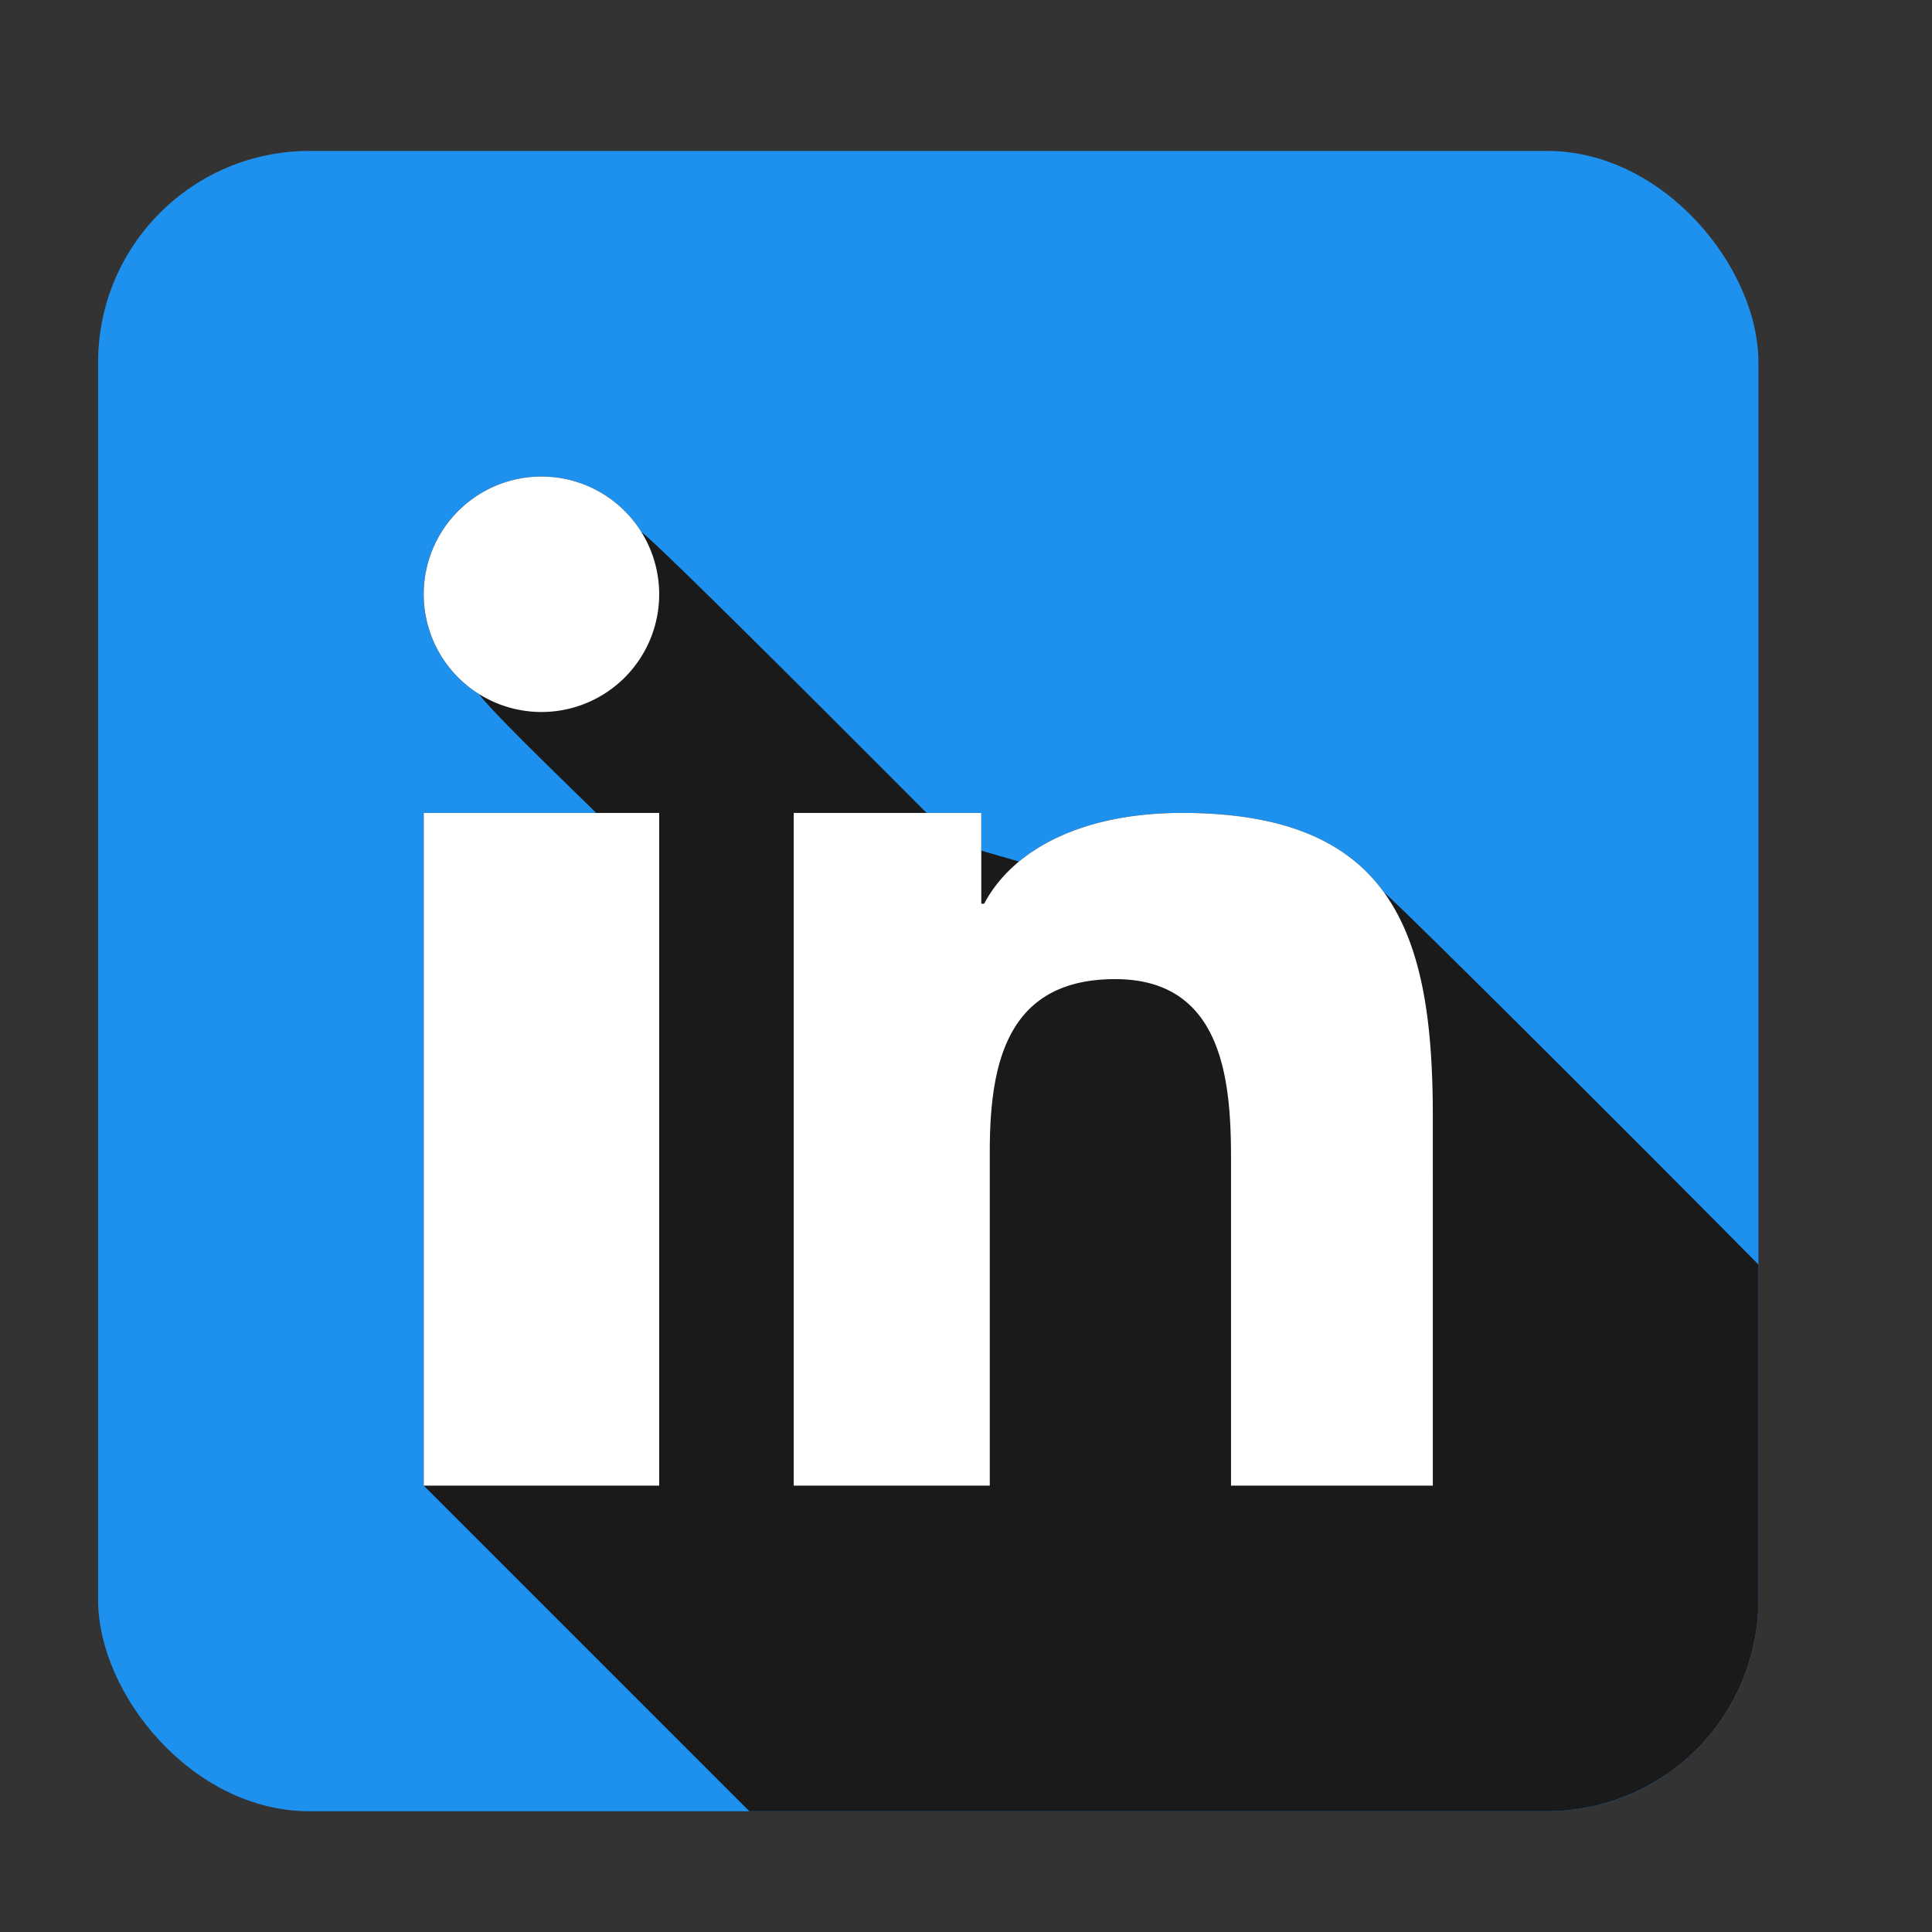
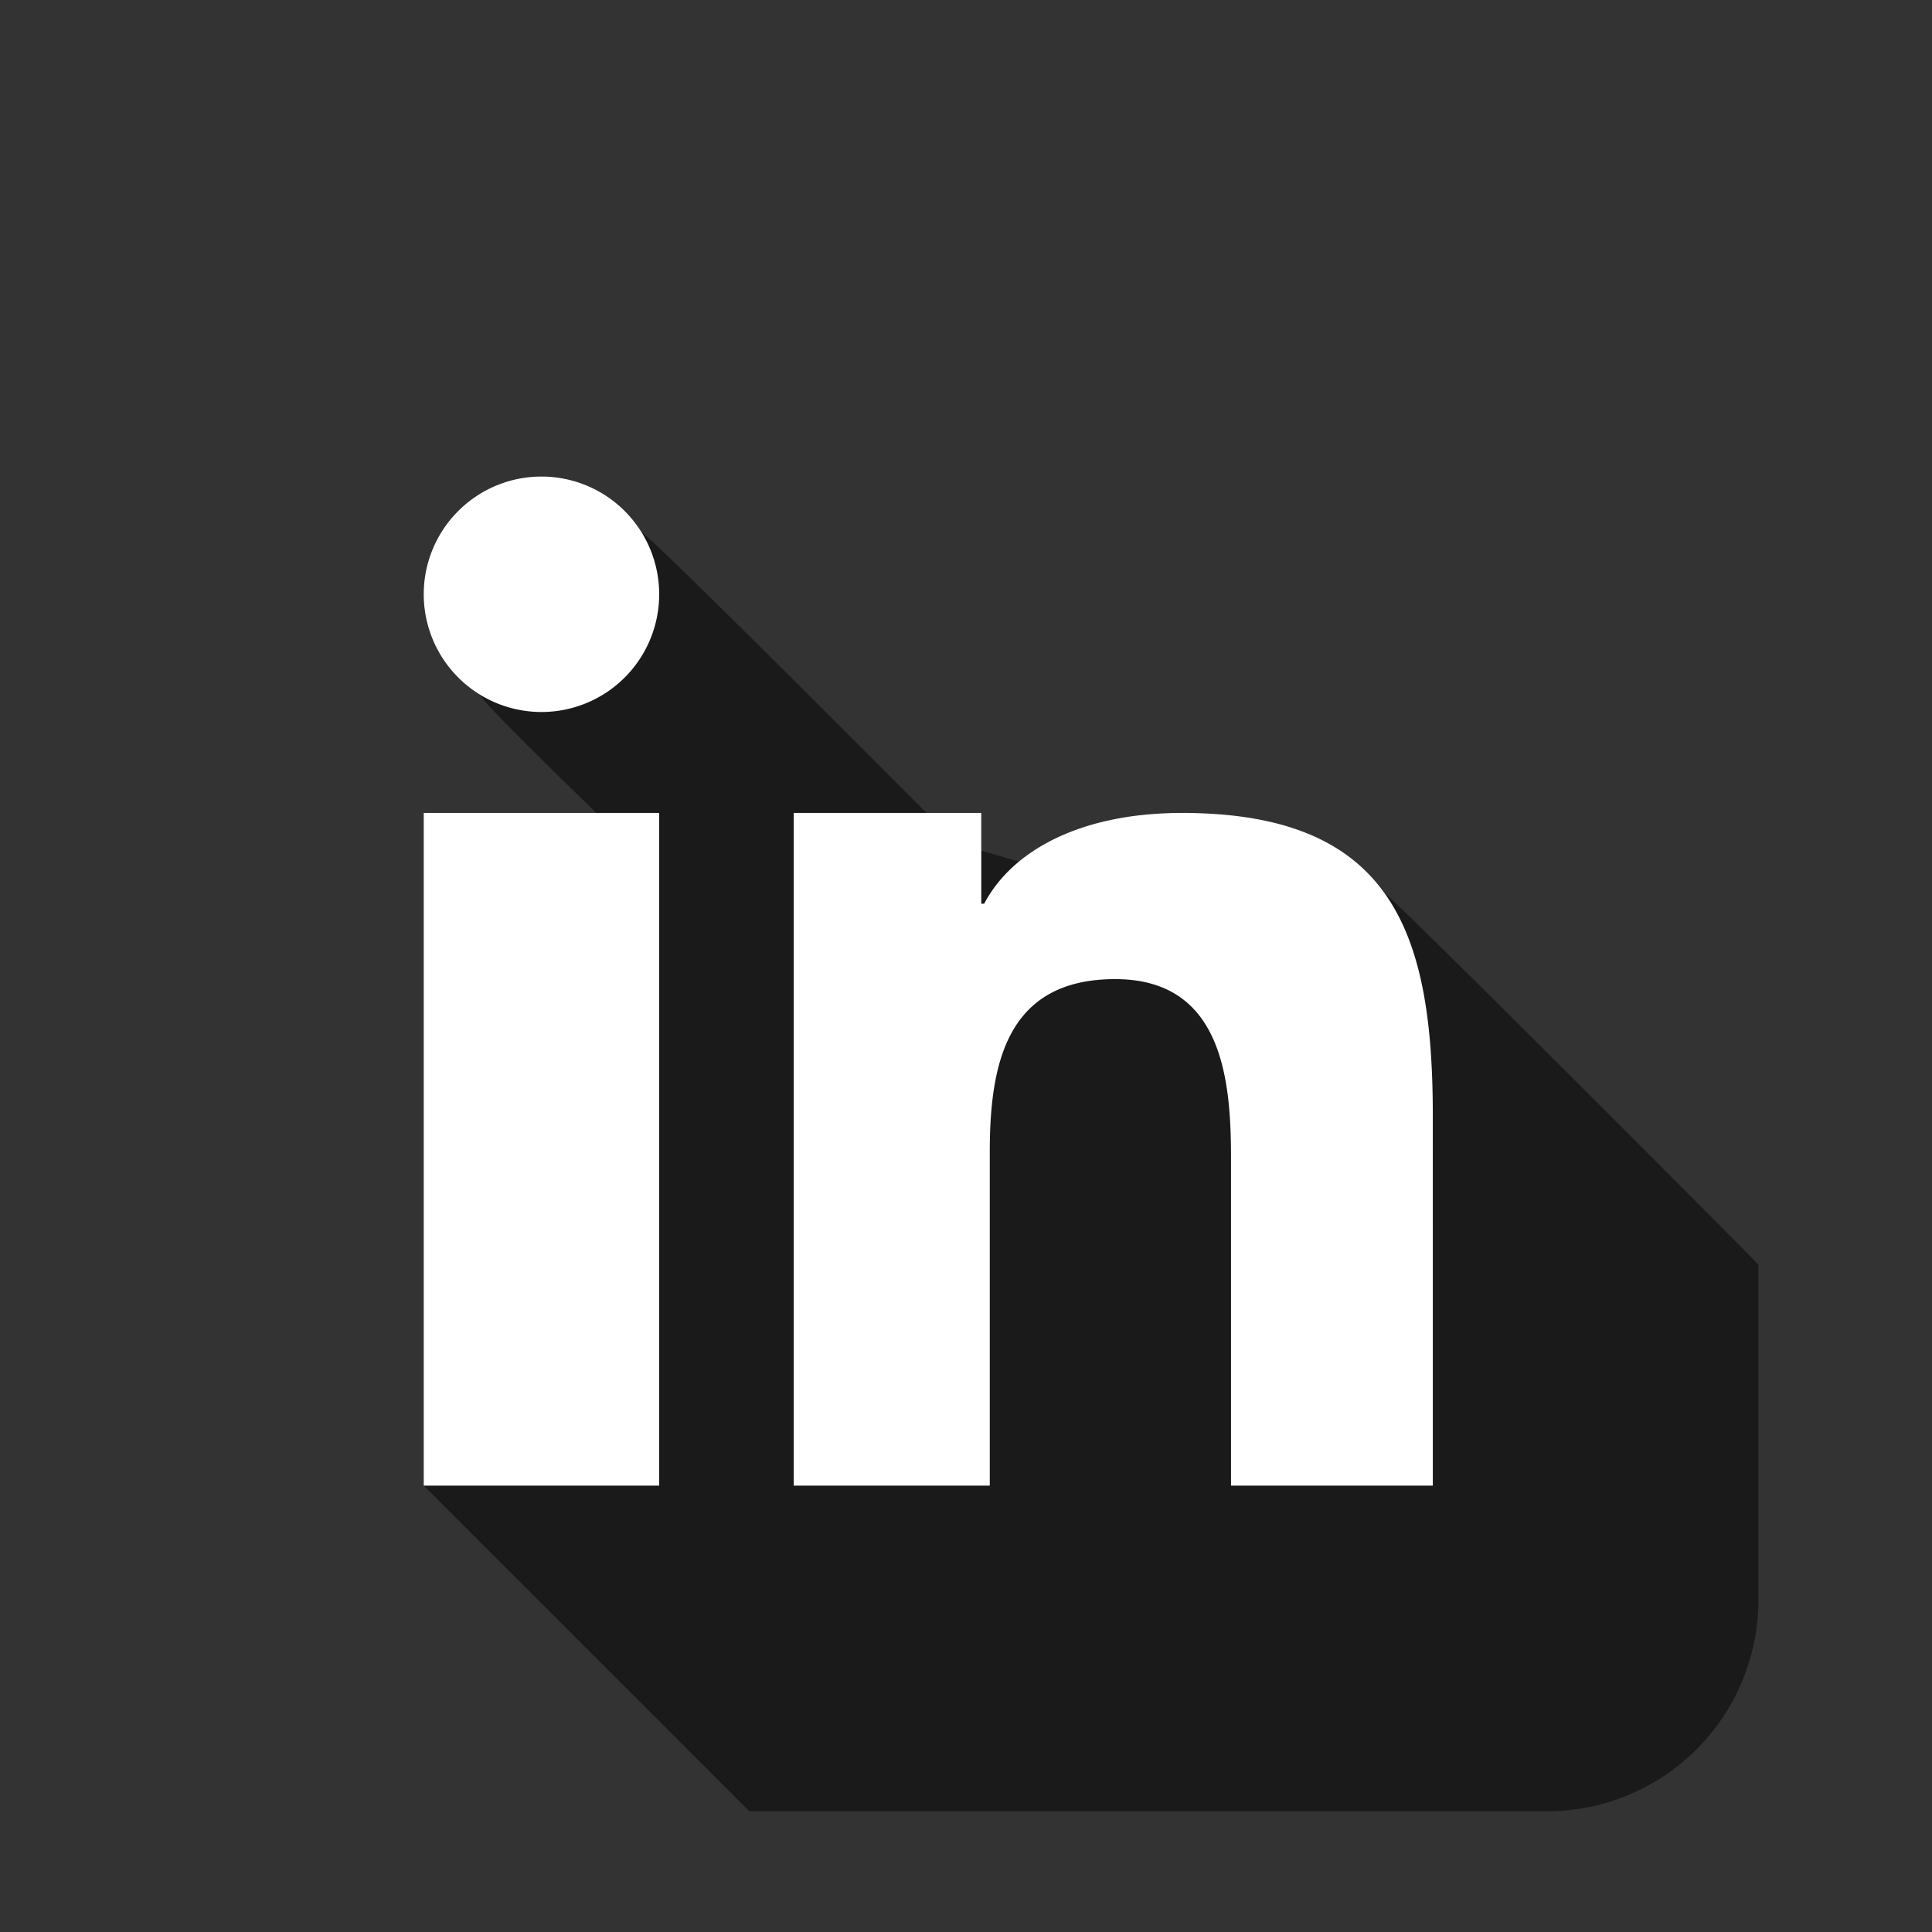
<svg xmlns="http://www.w3.org/2000/svg" version="1.1" width="512" height="512" x="0" y="0" viewBox="0 0 512 512" style="enable-background:new 0 0 512 512" xml:space="preserve" class="">
  <rect x="0" y="0" width="512" height="512" fill="#333333" stroke="none" />
  <g>
-     <rect width="440" height="440" x="26" y="40" fill="#1e91ef" rx="56" opacity="1" data-original="#1e91ef" class="" />
    <path fill="#1a1a1a21" d="M366.792 236.527c-9.706-13.432-26.182-21.1-53.537-21.1-19.044 0-33.655 5-43.2 12.893l-10-2.893v-10h-14.51c-1.677-1.677-71.524-71.9-75.571-74.421a31.2 31.2 0 1 0-42.968 42.969c2.525 4.048 30.631 30.977 30.966 31.452h-45.681v178.282L198.581 480H410a56 56 0 0 0 56-56v-88.883c-33.6-33.982-96.294-96.49-99.208-98.59z" opacity="1" data-original="#1a1a1a21" class="" />
    <g fill="#fff">
      <path d="M112.291 215.43h62.398v178.279h-62.398zM143.49 188.688a31.2 31.2 0 1 0-31.2-31.2 31.217 31.217 0 0 0 31.2 31.2zM379.709 295.734c0-48.107-10.377-80.3-66.454-80.3-26.951 0-45.04 10.013-52.439 24.061h-.766V215.43h-49.706v178.279H262.3v-88.366c0-23.3 4.406-45.866 33.236-45.866 28.4 0 30.695 26.648 30.695 47.366v86.866h53.483z" fill="#ffffff" opacity="1" data-original="#ffffff" class="" />
    </g>
  </g>
</svg>